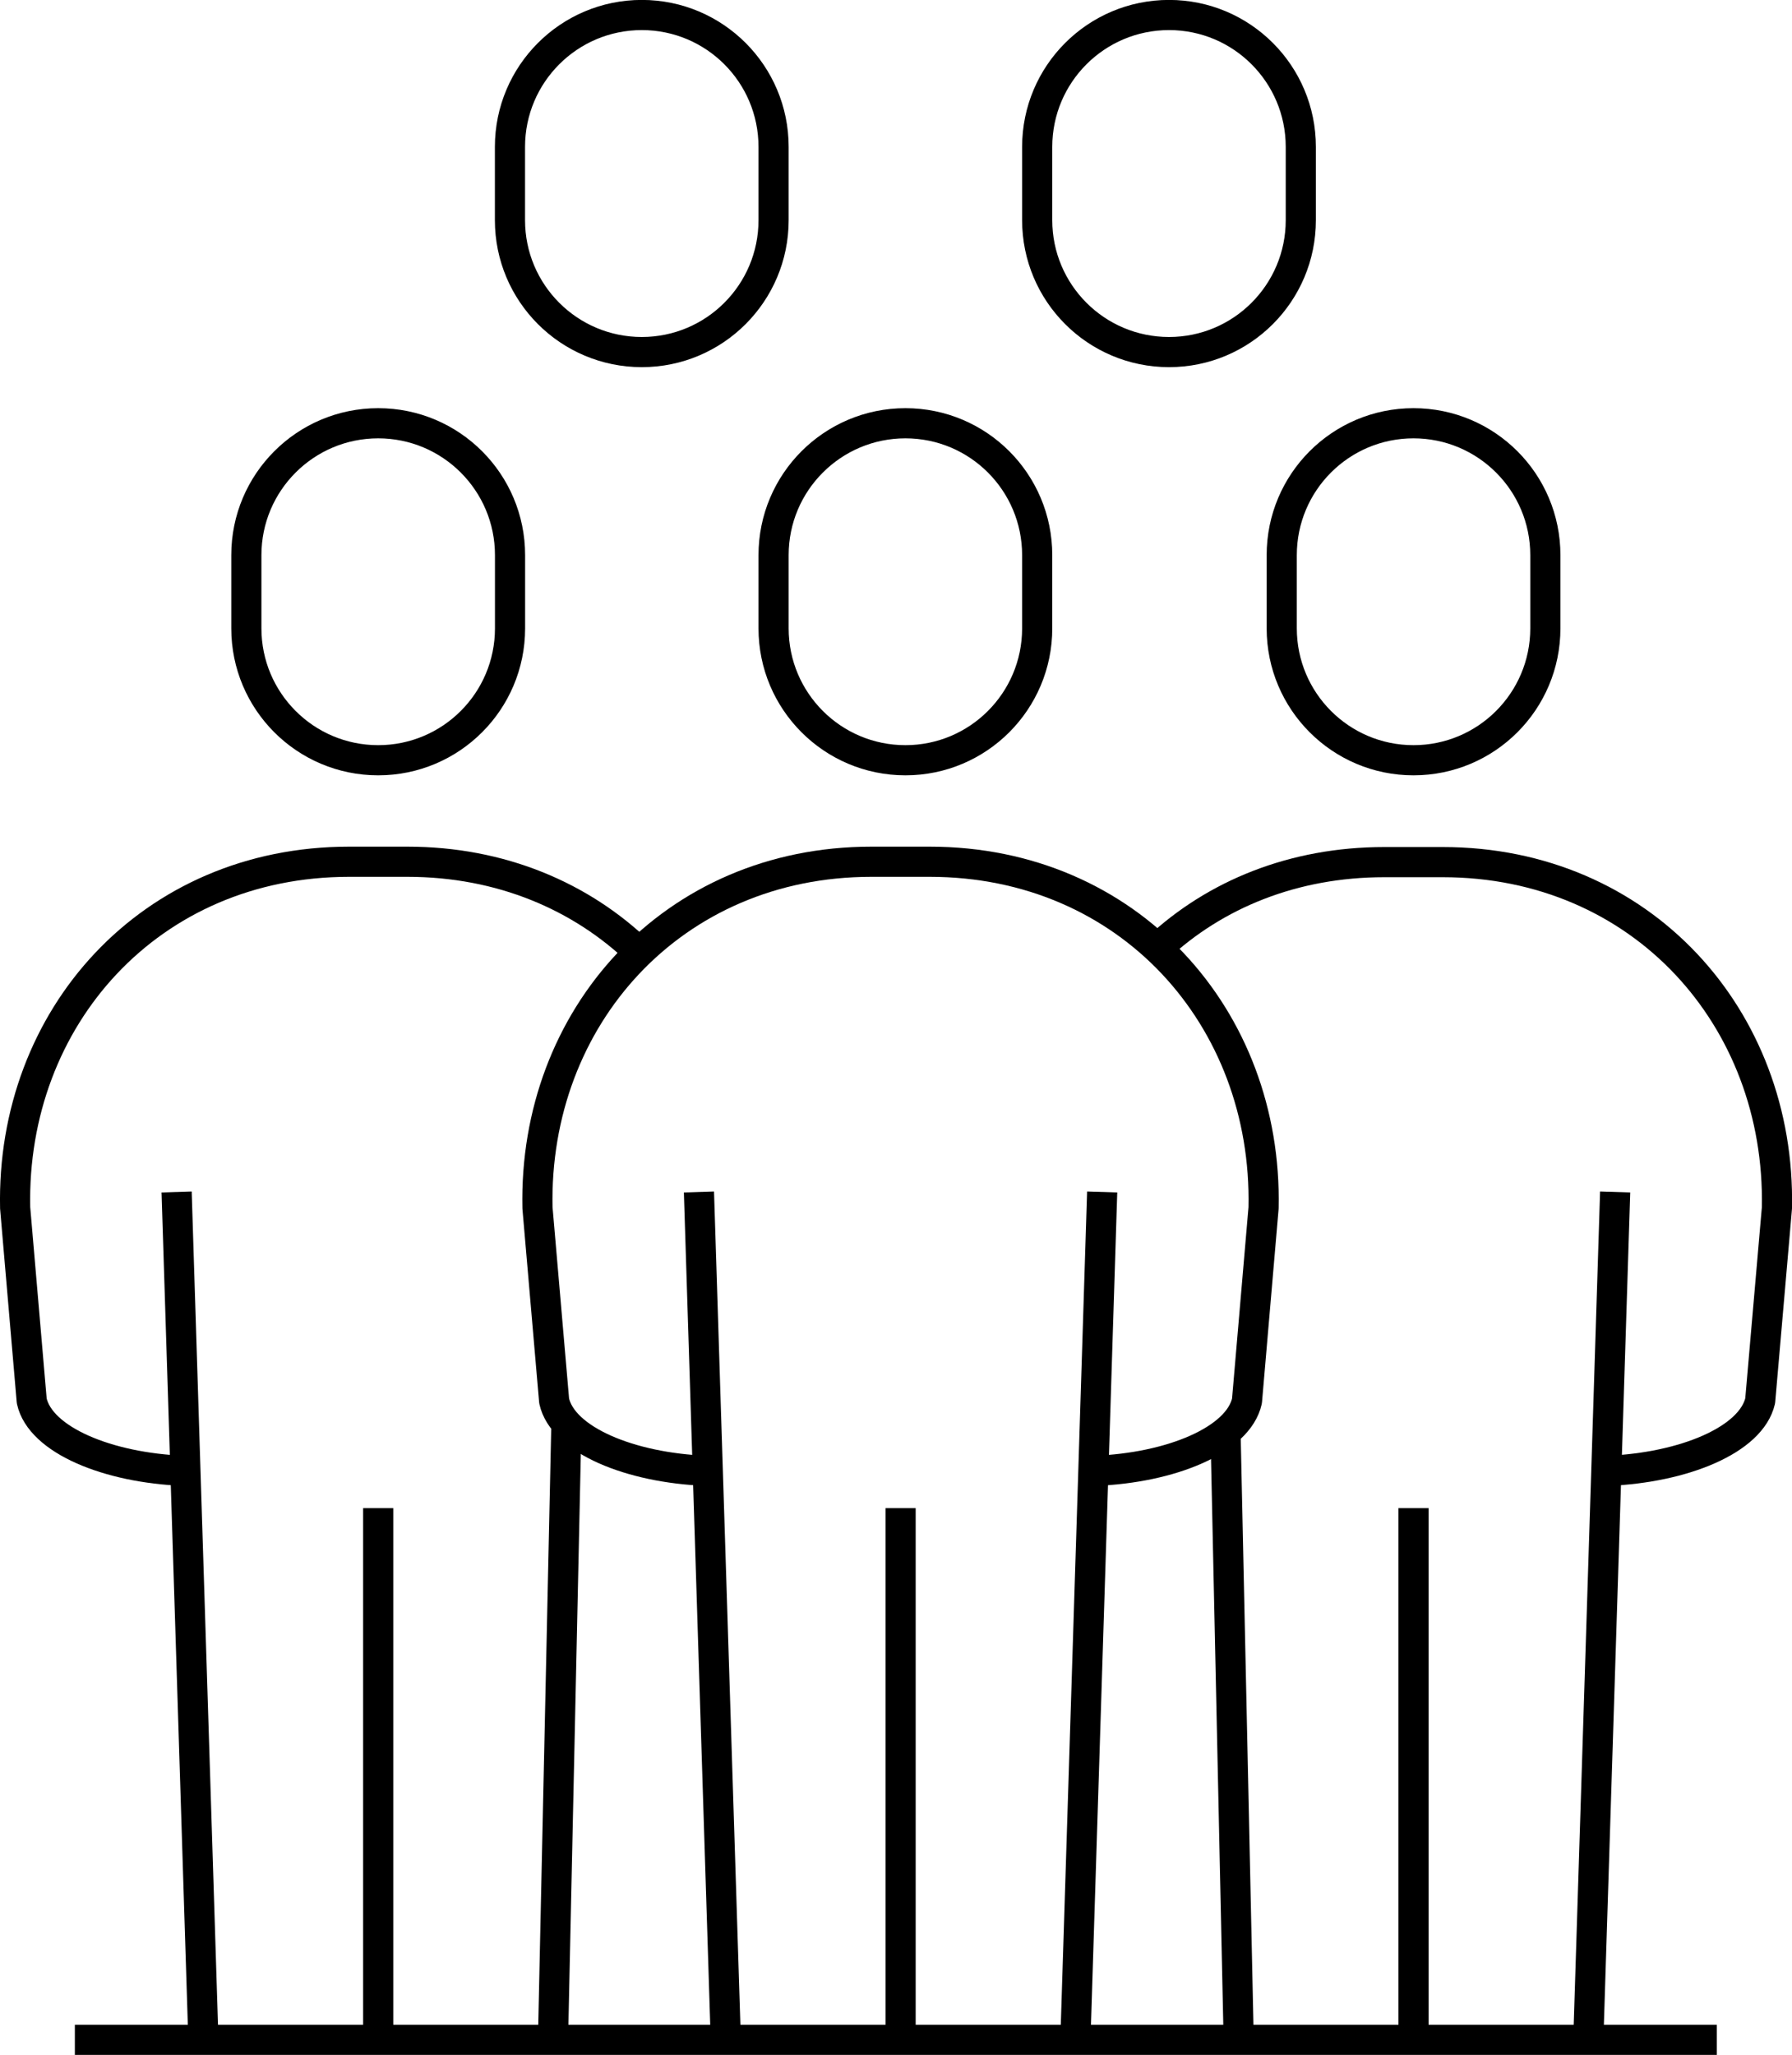
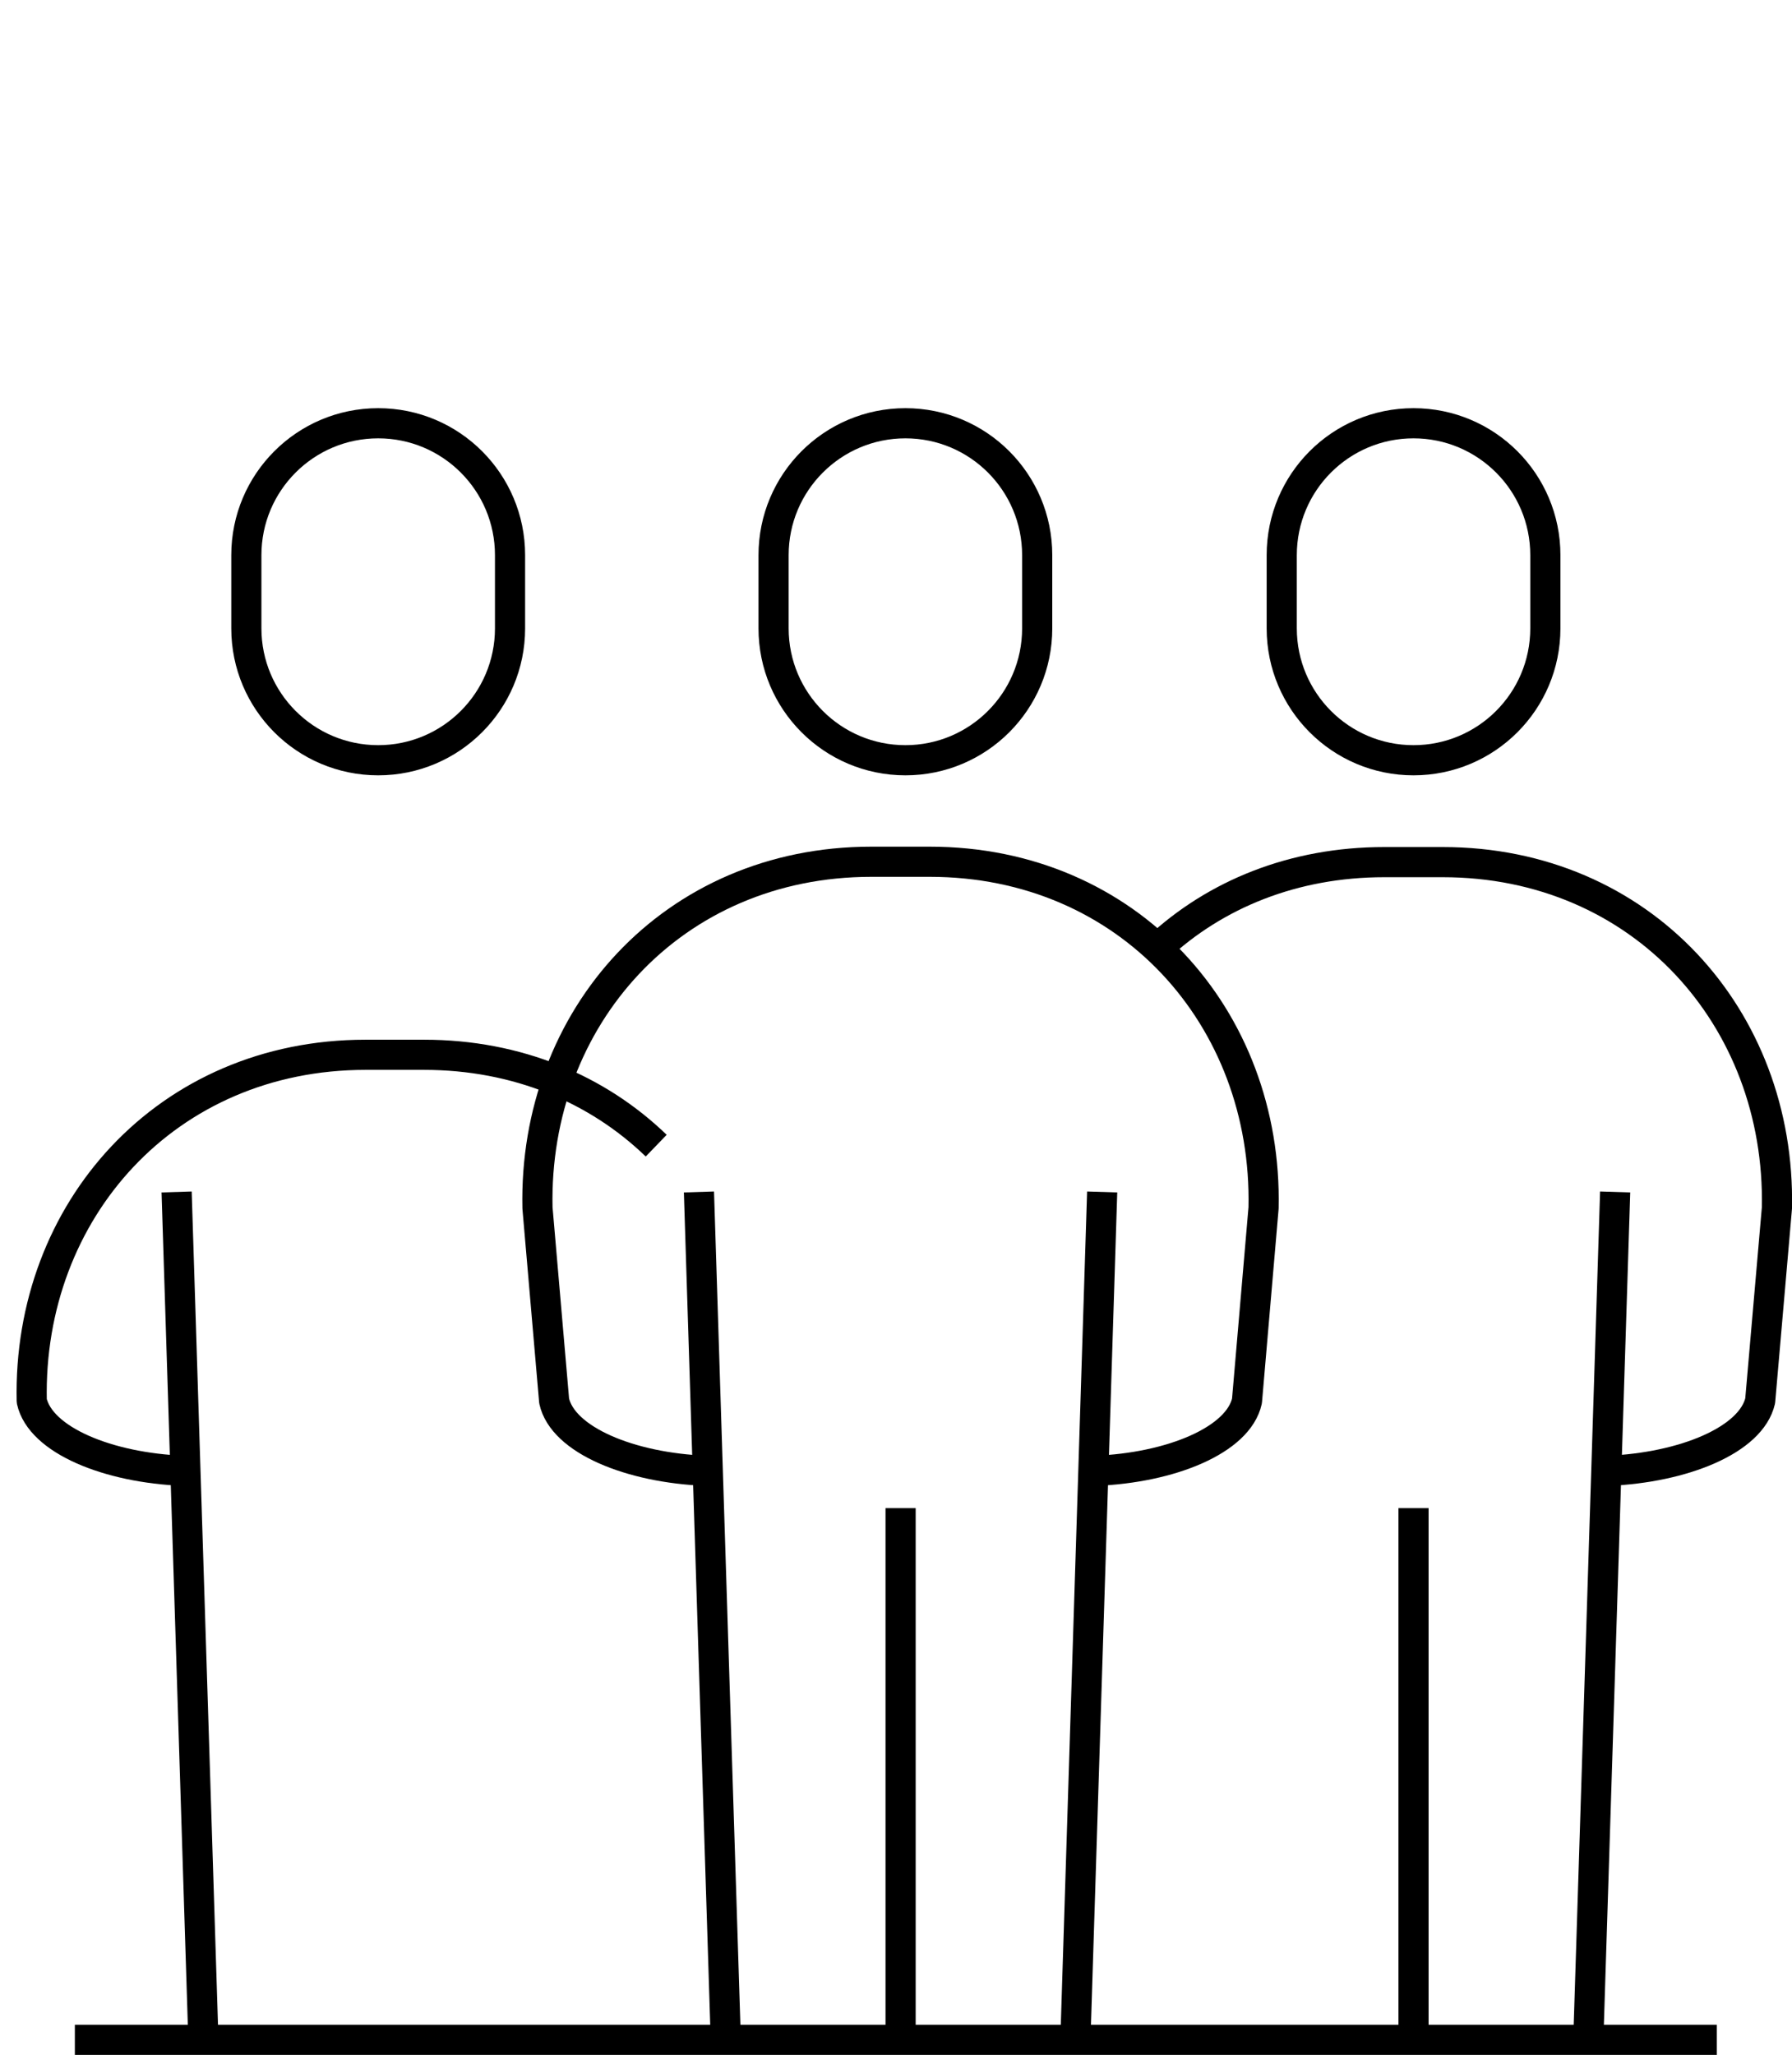
<svg xmlns="http://www.w3.org/2000/svg" id="Capa_2" viewBox="0 0 237.72 272.51">
  <defs>
    <style>.cls-1{fill:none;stroke:#000;stroke-linejoin:round;stroke-width:4px;}</style>
  </defs>
  <g id="Layer_1">
    <path class="cls-1" d="m120.11,100.82h0c-9.66,0-17.49-7.83-17.49-17.49v-9.71c0-9.66,7.83-17.49,17.49-17.49h0c9.66,0,17.48,7.83,17.48,17.49v9.71c0,9.66-7.83,17.49-17.48,17.49Z" />
    <path class="cls-1" d="m50.17,100.82h0c-9.66,0-17.49-7.83-17.49-17.49v-9.71c0-9.66,7.83-17.49,17.49-17.49h0c9.66,0,17.49,7.83,17.49,17.49v9.71c0,9.66-7.83,17.49-17.49,17.49Z" />
-     <path class="cls-1" d="m85.14,46.69h0c-9.66,0-17.49-7.83-17.49-17.49v-9.72c0-9.66,7.83-17.49,17.49-17.49h0c9.66,0,17.48,7.83,17.48,17.49v9.72c0,9.66-7.83,17.49-17.48,17.49Z" />
-     <path class="cls-1" d="m155.08,46.69h0c-9.66,0-17.49-7.83-17.49-17.49v-9.72c0-9.66,7.83-17.49,17.49-17.49h0c9.66,0,17.48,7.83,17.48,17.49v9.72c0,9.66-7.83,17.49-17.48,17.49Z" />
    <line class="cls-1" x1="119.47" y1="270.51" x2="119.47" y2="200" />
    <line class="cls-1" x1="142.66" y1="270.51" x2="146.21" y2="158.07" />
    <line class="cls-1" x1="96.28" y1="270.51" x2="92.72" y2="158.07" />
    <path class="cls-1" d="m93.67,195.05c-10.06-.39-19.02-4.07-20.16-9.27l-2.21-25.6c-.54-25.26,17.93-45.9,44.28-45.9h7.76c26.35,0,44.82,20.65,44.28,45.9l-2.2,25.6c-1.14,5.2-10.1,8.89-20.16,9.27" />
-     <line class="cls-1" x1="50.17" y1="270.51" x2="50.17" y2="200" />
-     <line class="cls-1" x1="73.36" y1="270.51" x2="75.14" y2="188.67" />
    <line class="cls-1" x1="26.98" y1="270.51" x2="23.43" y2="158.07" />
-     <path class="cls-1" d="m24.37,195.05c-10.06-.39-19.02-4.07-20.16-9.27l-2.2-25.6c-.54-25.26,17.93-45.9,44.28-45.9h7.76c12.4,0,23.05,4.57,30.8,12.05" />
+     <path class="cls-1" d="m24.37,195.05c-10.06-.39-19.02-4.07-20.16-9.27c-.54-25.26,17.93-45.9,44.28-45.9h7.76c12.4,0,23.05,4.57,30.8,12.05" />
    <path class="cls-1" d="m187.51,100.82h0c9.66,0,17.49-7.83,17.49-17.49v-9.71c0-9.66-7.83-17.49-17.49-17.49h0c-9.66,0-17.48,7.83-17.48,17.49v9.71c0,9.66,7.83,17.49,17.48,17.49Z" />
    <line class="cls-1" x1="187.51" y1="270.51" x2="187.51" y2="200" />
-     <line class="cls-1" x1="164.32" y1="270.51" x2="162.58" y2="190.18" />
    <line class="cls-1" x1="210.7" y1="270.51" x2="214.26" y2="158.07" />
    <path class="cls-1" d="m153.54,125.75c7.67-7.16,18.07-11.42,30.09-11.42h7.76c26.34,0,44.84,20.63,44.33,45.86l-2.22,25.57c-1.19,5.2-10.14,8.87-20.2,9.29" />
    <line class="cls-1" x1="9.93" y1="270.51" x2="227.75" y2="270.51" />
  </g>
</svg>